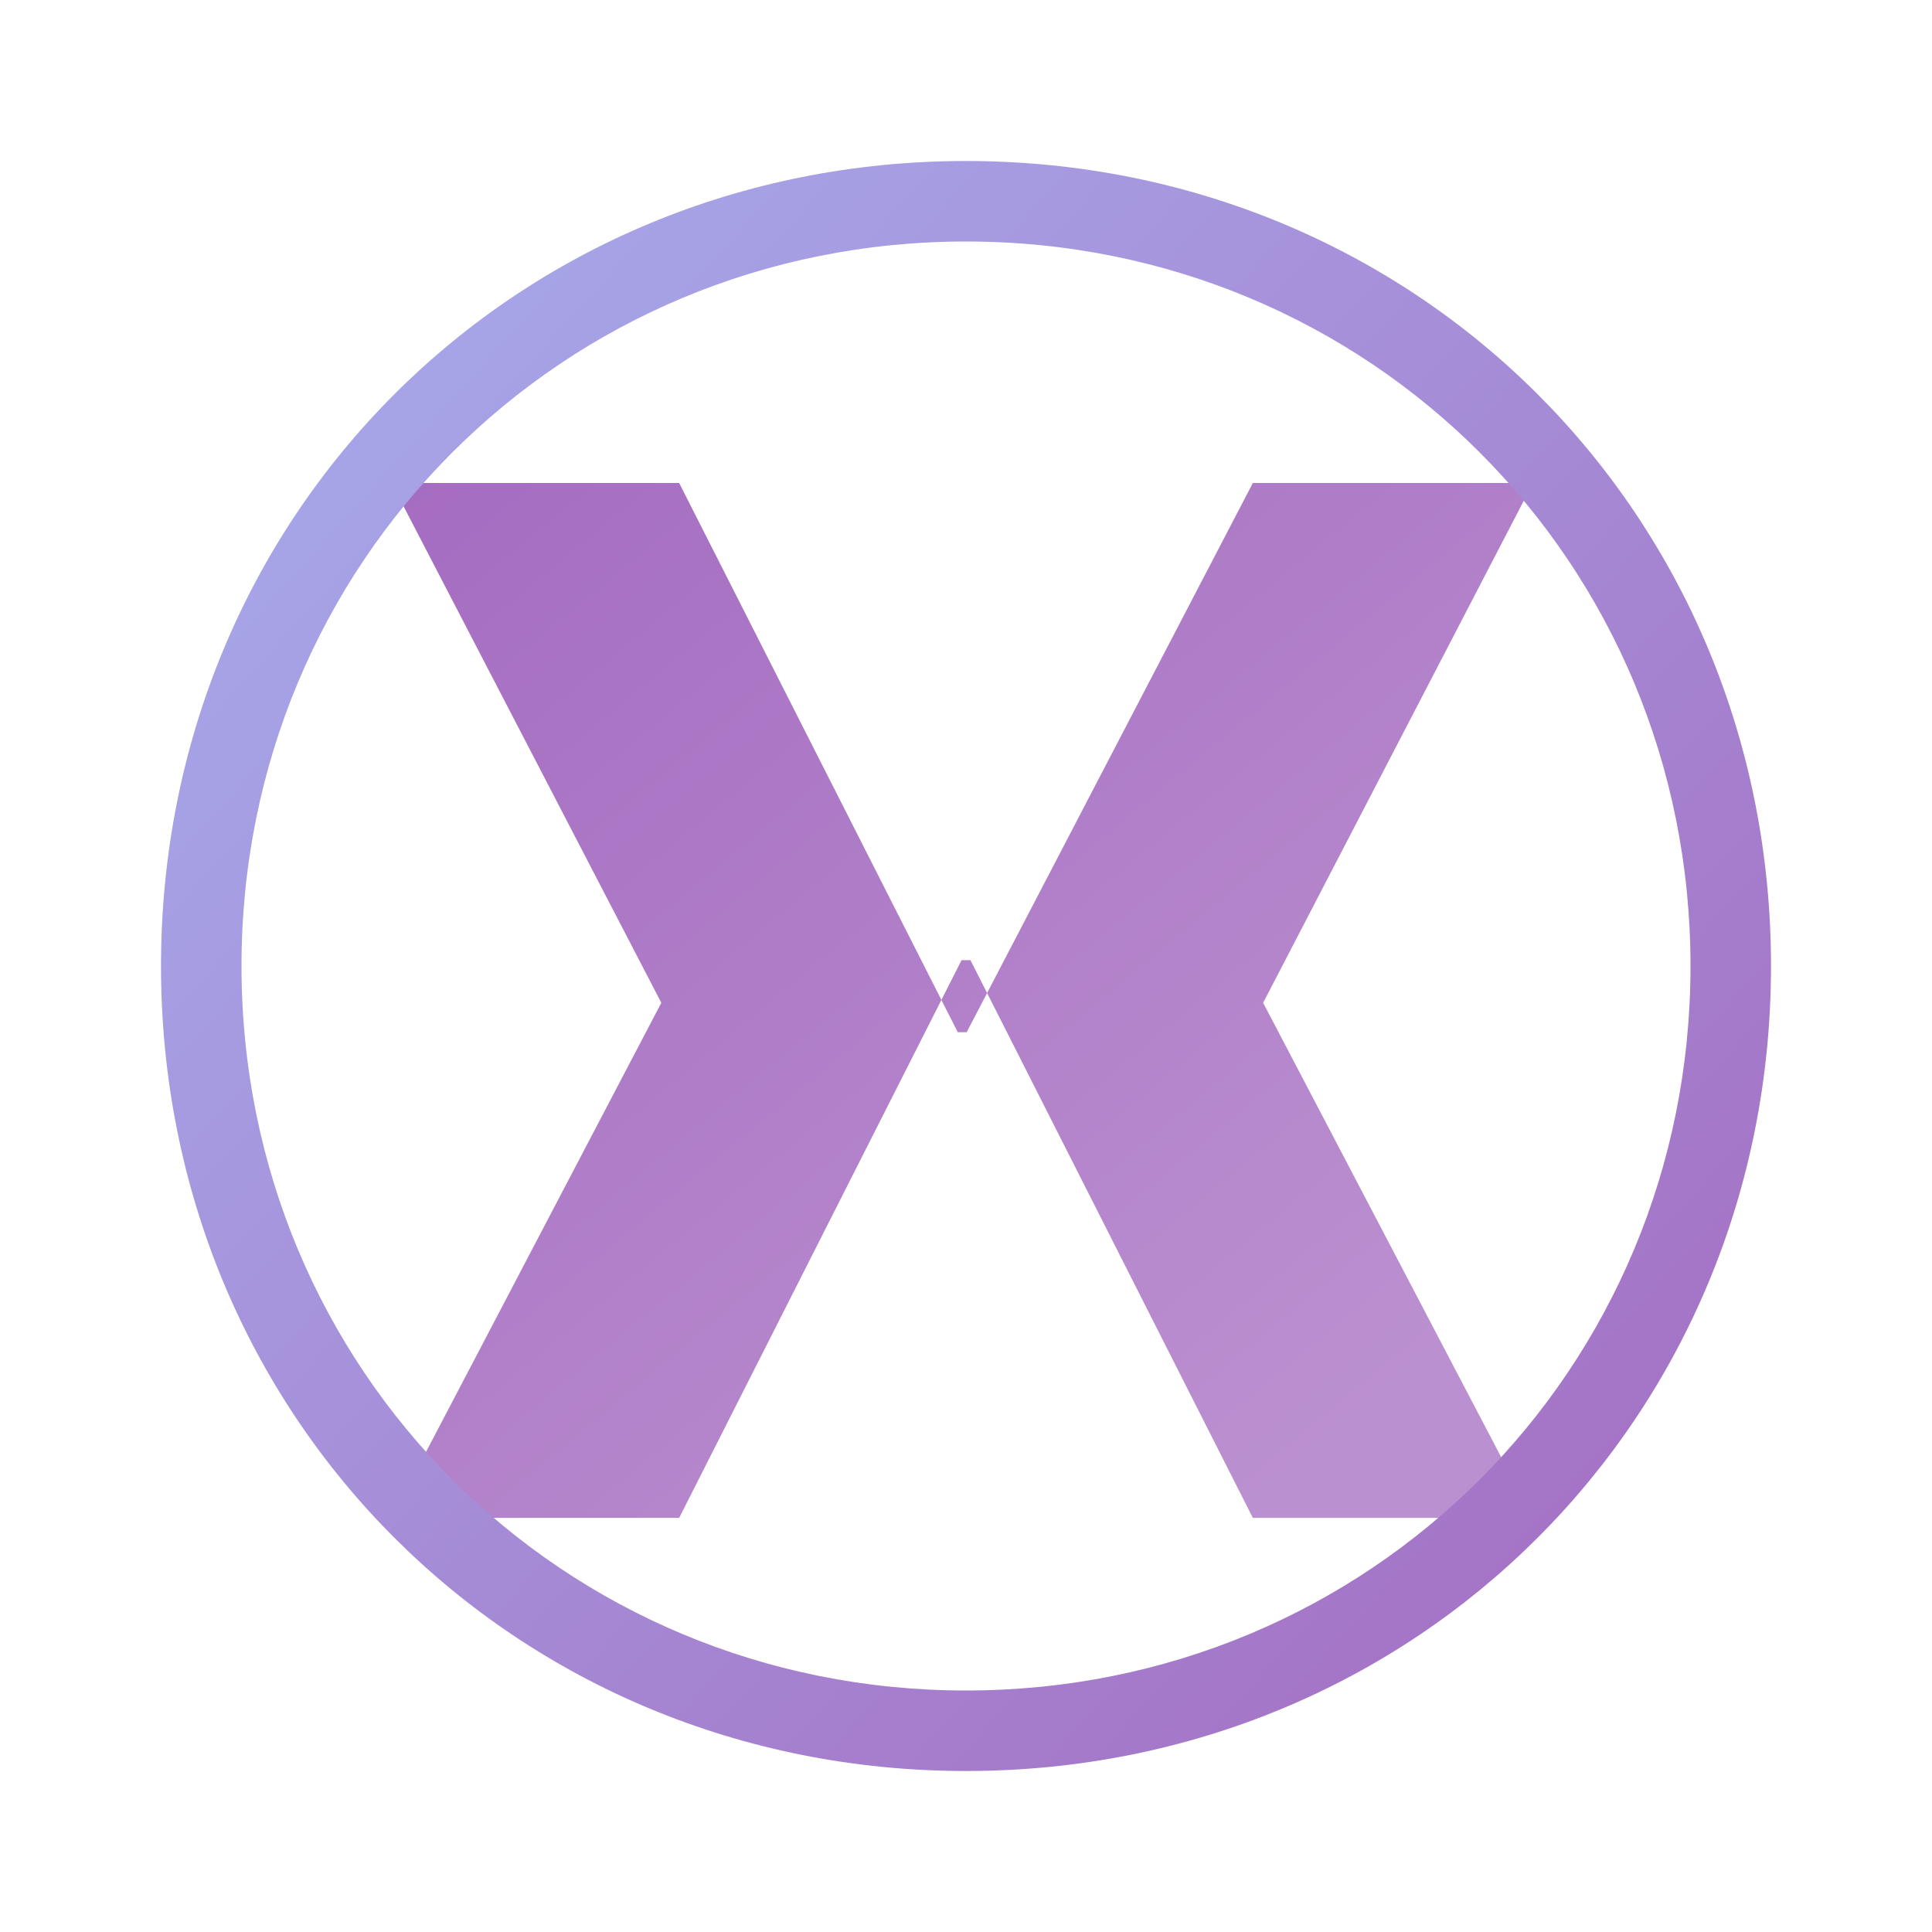
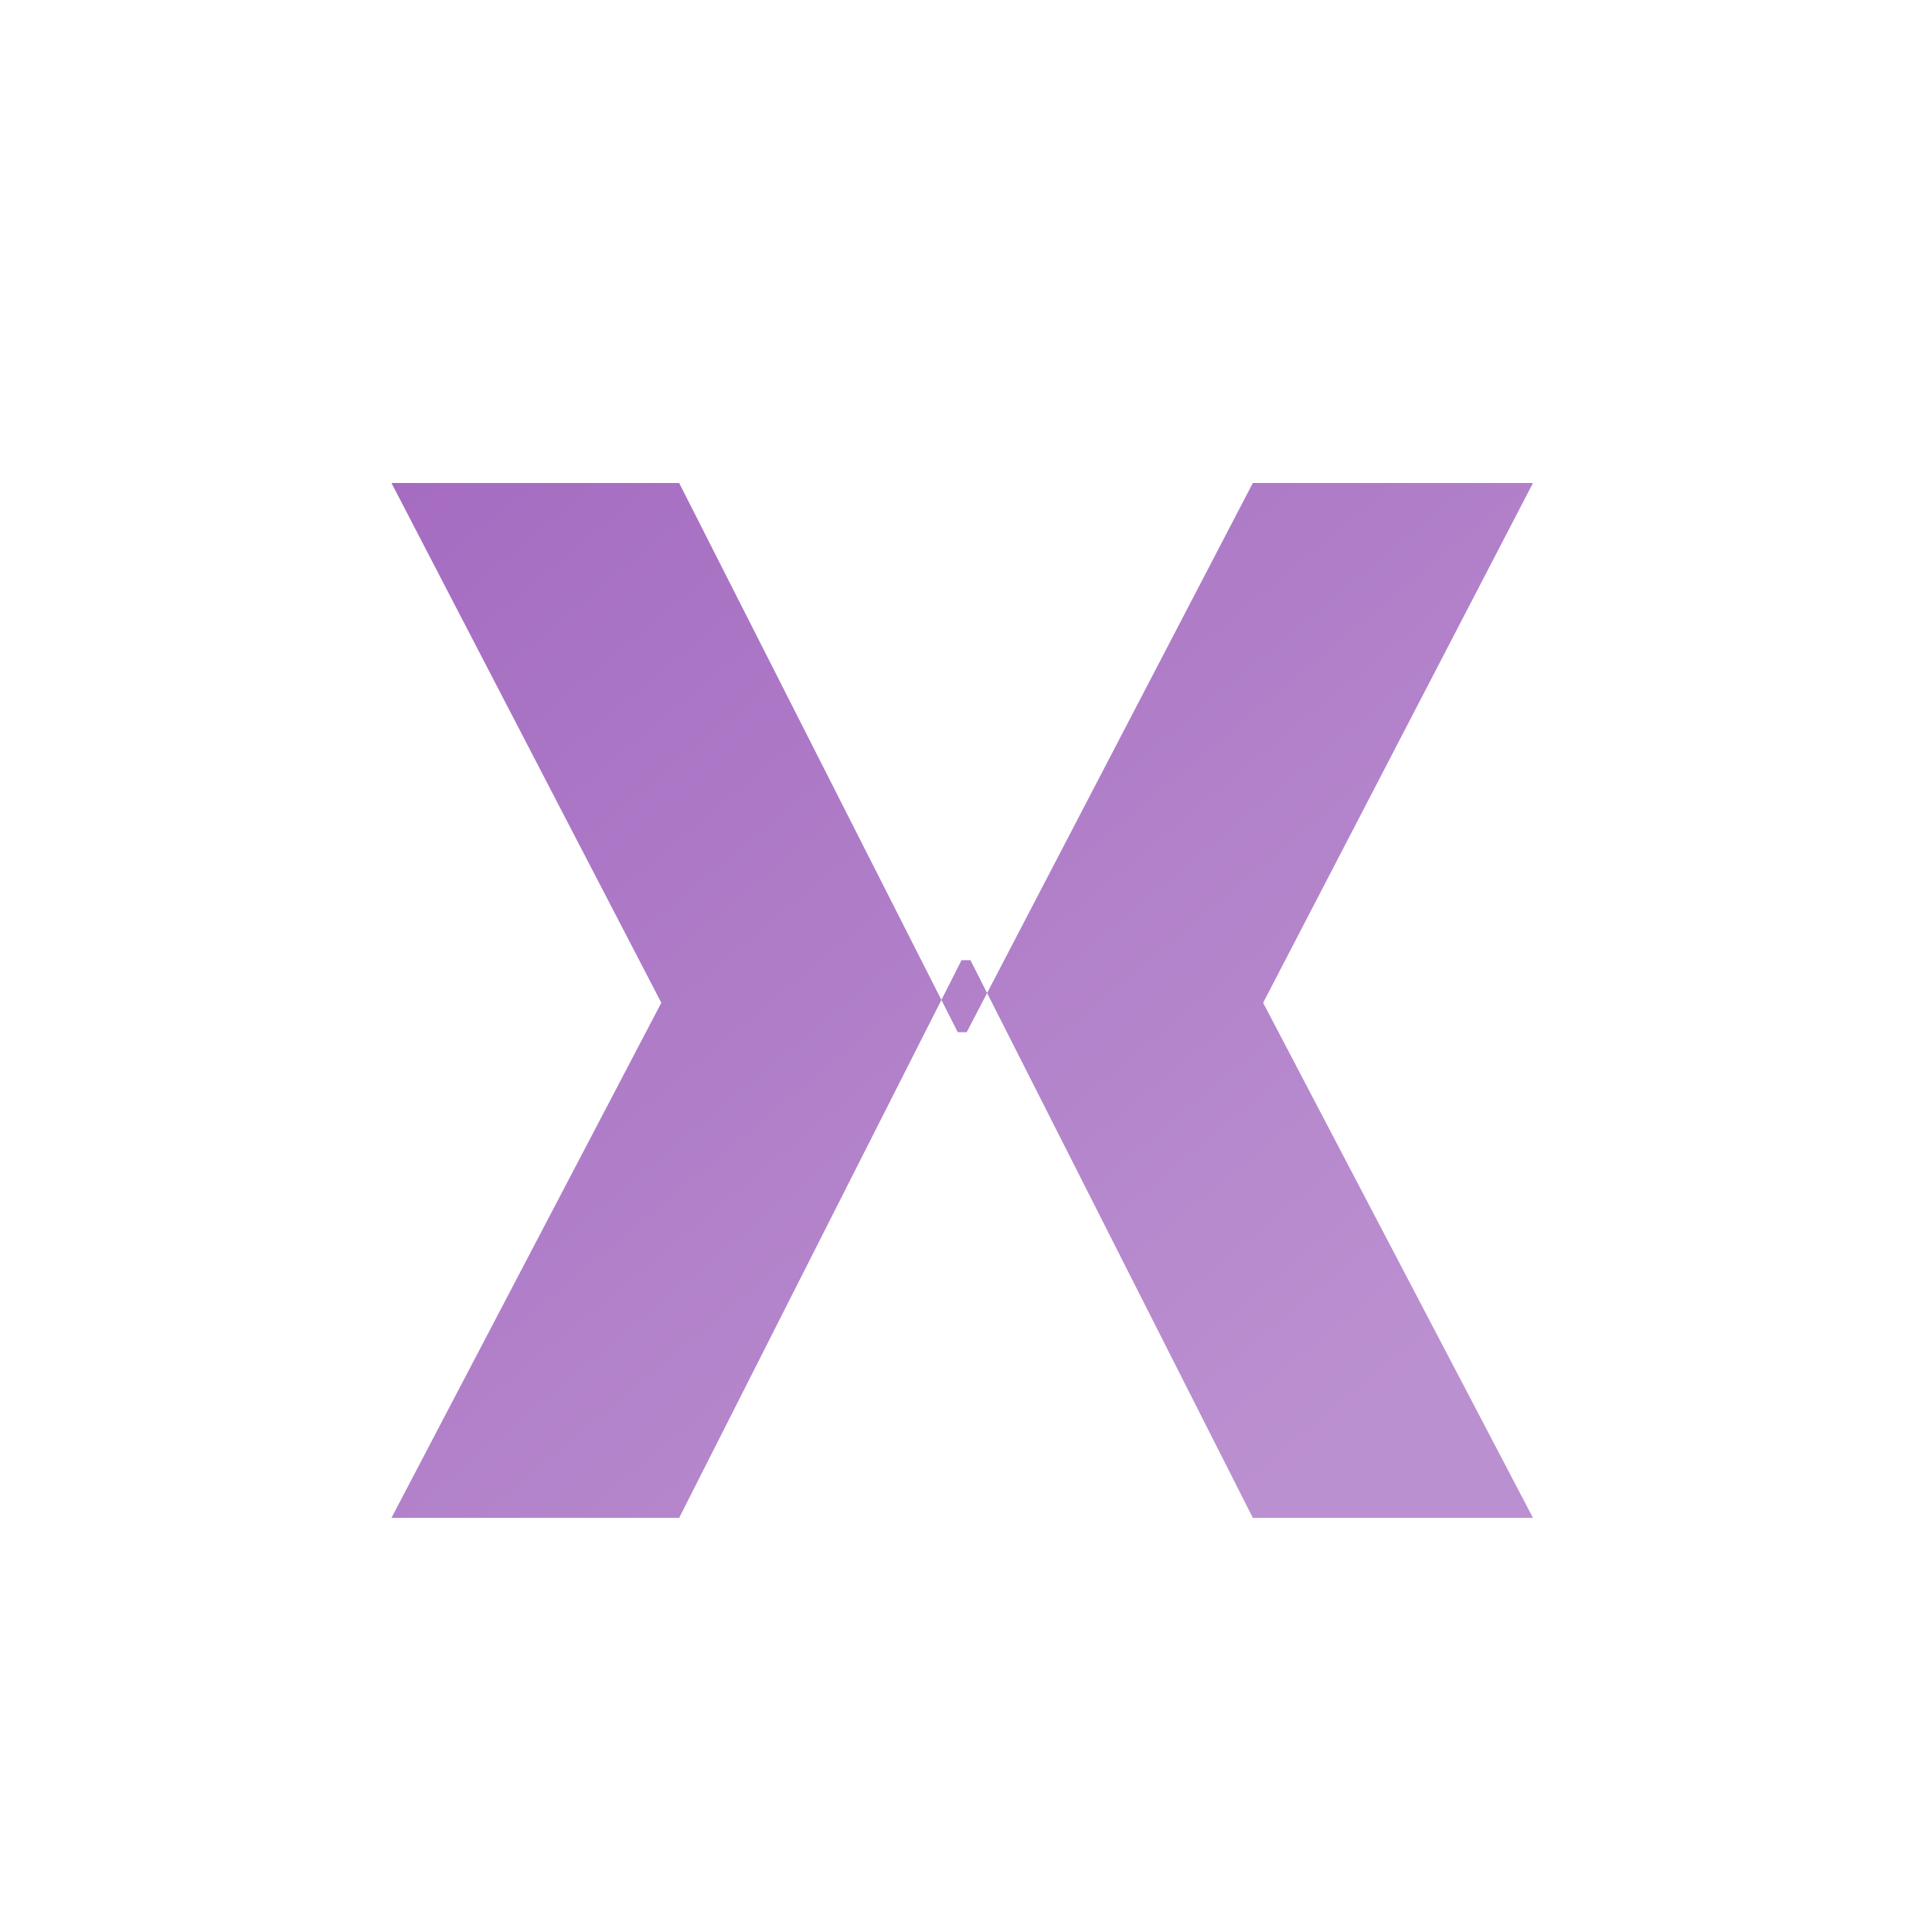
<svg xmlns="http://www.w3.org/2000/svg" width="512" height="512" viewBox="0 0 512 512" fill="none">
  <path d="M334.742 265.751L406.258 128H332.016L256.182 273.542L253.818 273.542L179.984 128H103.742L175.258 265.751L103.742 402.25H179.984L254.818 254.458H257.182L332.016 402.25H406.258L334.742 265.751Z" fill="url(#paint0_linear_54_2)" />
-   <path d="M256 448C362.981 448 448 362.981 448 256C448 149.019 362.981 64 256 64C149.019 64 64 149.019 64 256C64 362.981 149.019 448 256 448ZM256 469.333C136.43 469.333 42.667 375.57 42.667 256C42.667 136.43 136.43 42.667 256 42.667C375.57 42.667 469.333 136.43 469.333 256C469.333 375.57 375.57 469.333 256 469.333Z" fill="url(#paint1_linear_54_2)" />
  <defs>
    <linearGradient id="paint0_linear_54_2" x1="103.742" y1="128" x2="331.357" y2="401.819" gradientUnits="userSpaceOnUse">
      <stop stop-color="#A56CC1" />
      <stop offset="1" stop-color="#BB90D0" />
    </linearGradient>
    <linearGradient id="paint1_linear_54_2" x1="42.667" y1="64" x2="469.333" y2="448" gradientUnits="userSpaceOnUse">
      <stop stop-color="#A6ACEC" />
      <stop offset="1" stop-color="#A56CC1" />
    </linearGradient>
  </defs>
</svg>